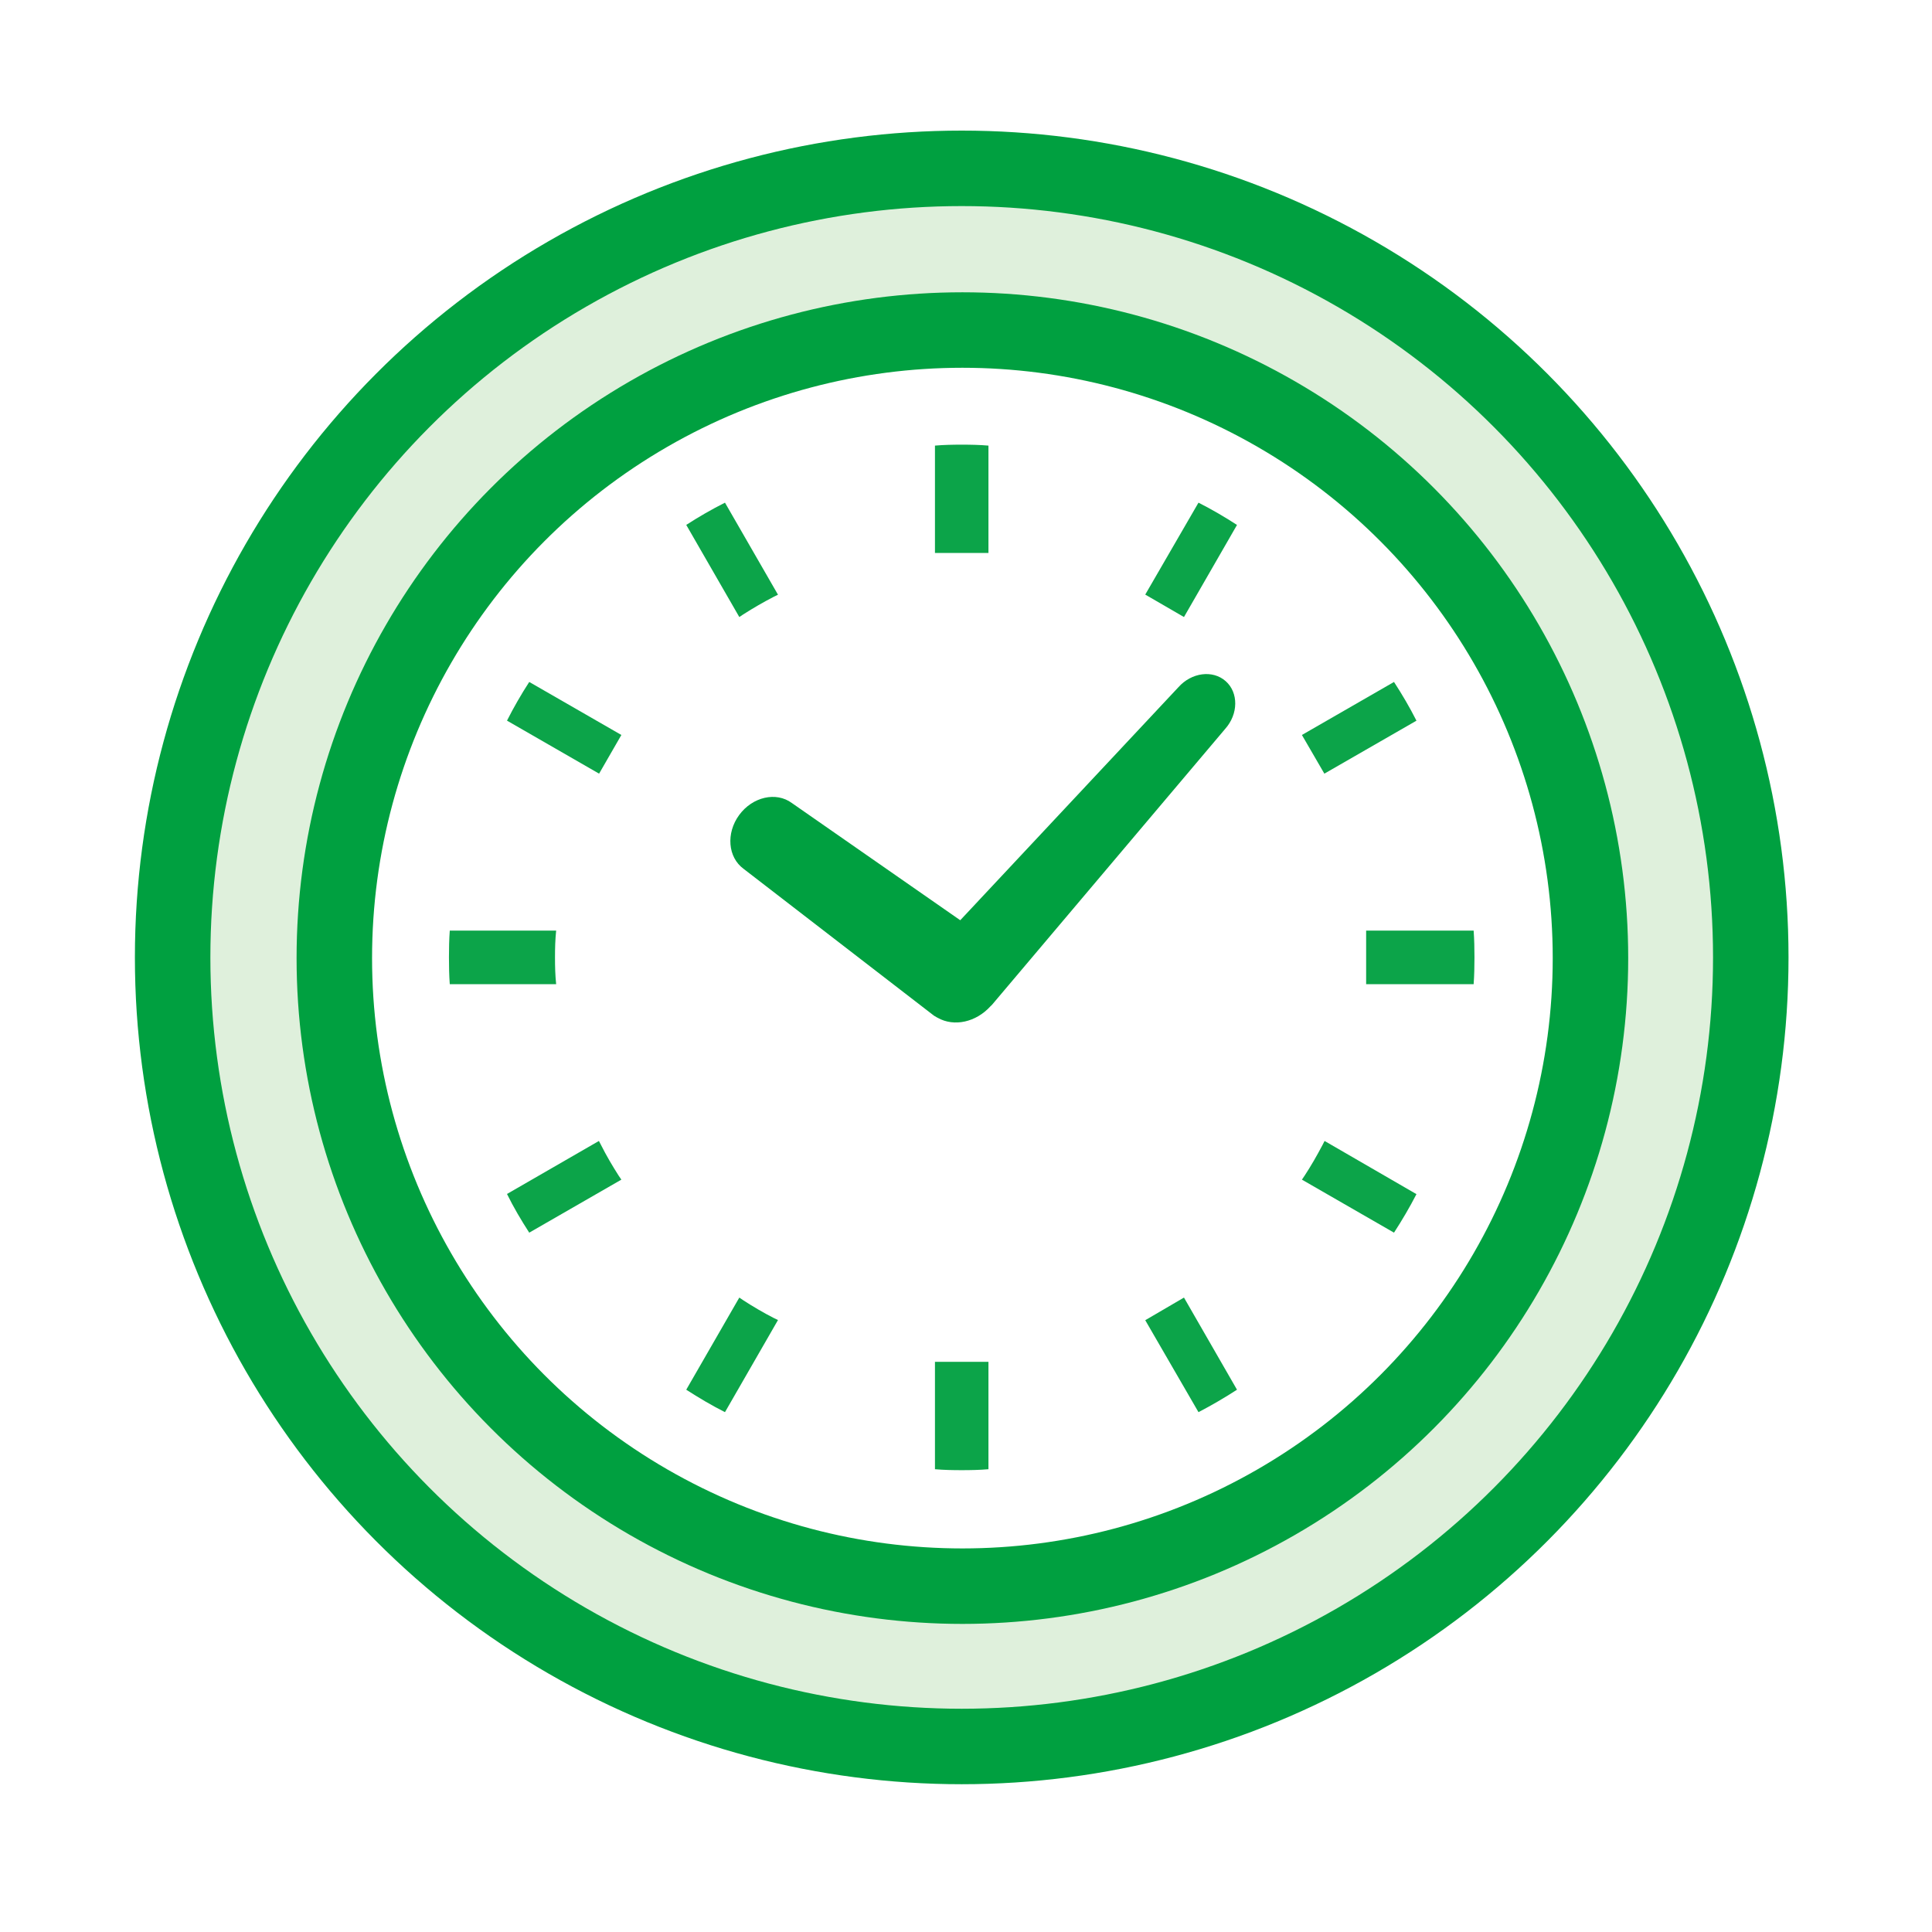
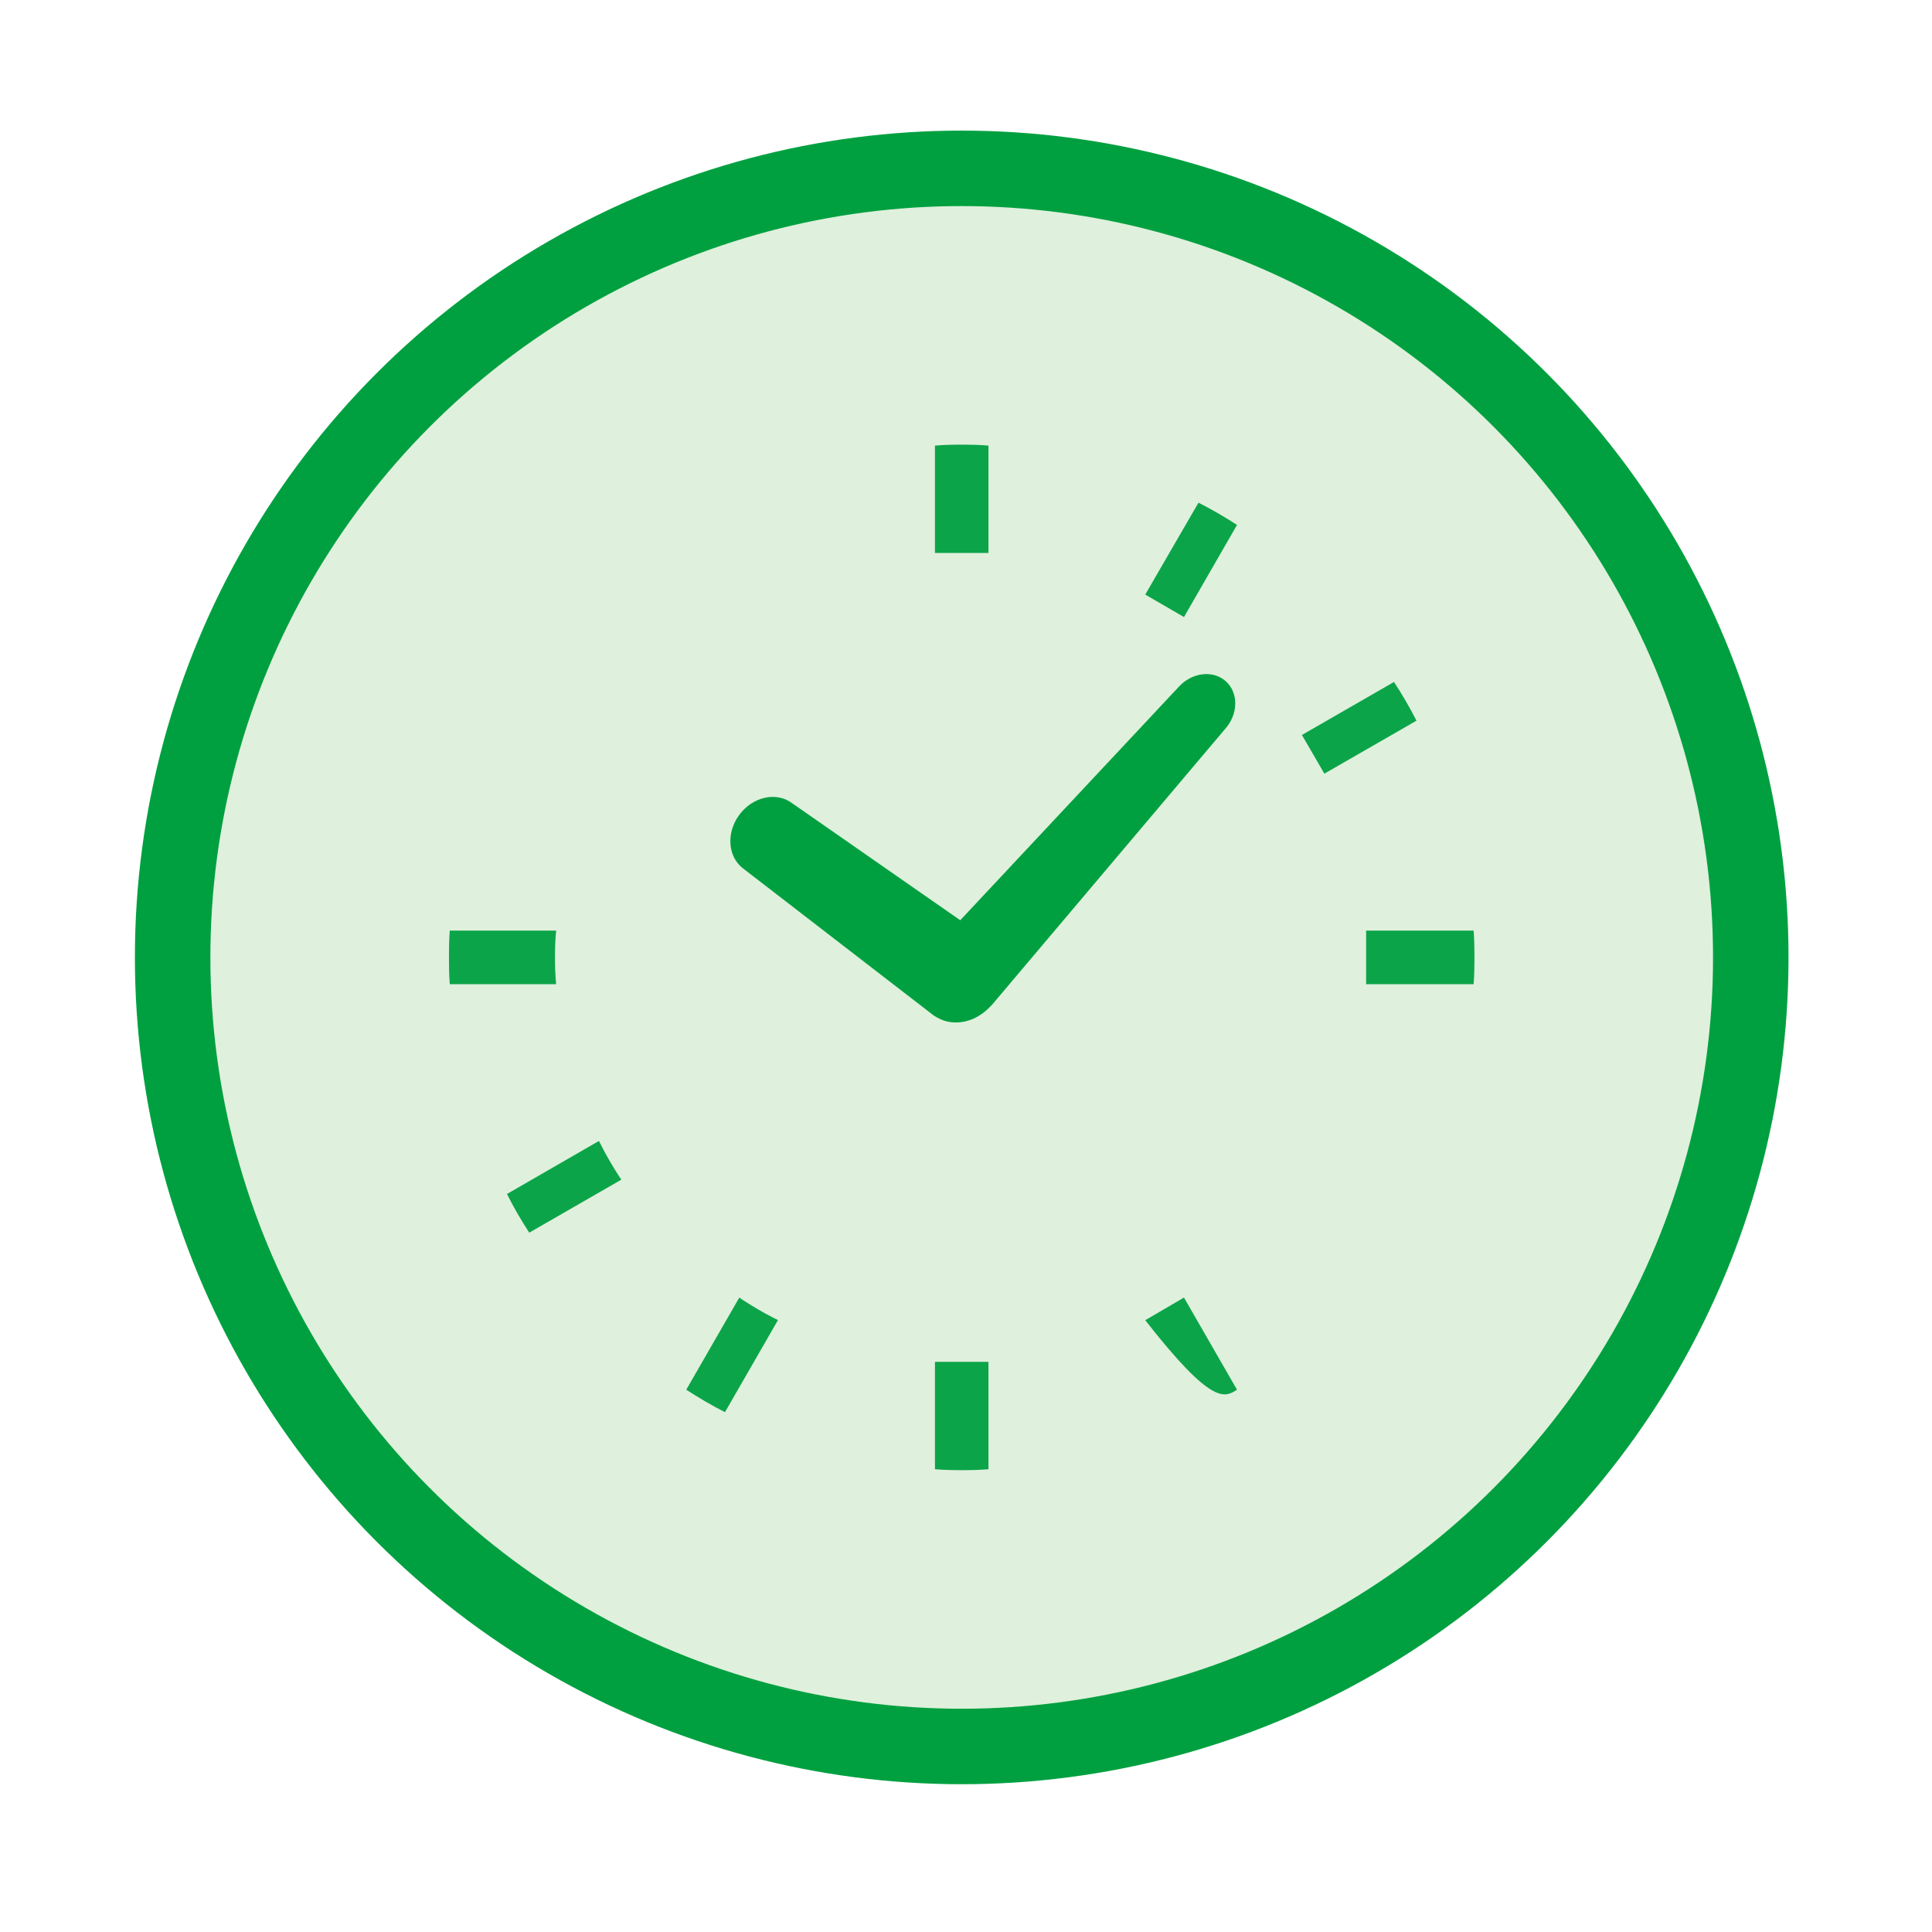
<svg xmlns="http://www.w3.org/2000/svg" width="45" height="45" viewBox="0 0 45 45" fill="none">
-   <rect width="45" height="45" fill="white" />
  <circle cx="22.4" cy="22.3" r="18.379" fill="#DFF0DC" stroke="#00A040" stroke-width="1.758" />
-   <circle cx="22.416" cy="22.316" r="14.629" fill="white" stroke="#00A040" stroke-width="1.758" />
  <path d="M17.32 20.237L21.754 23.657L21.815 23.693L21.843 23.708C22.226 23.922 22.734 23.809 23.072 23.436L23.102 23.408L28.535 16.979C28.845 16.633 28.85 16.133 28.549 15.866C28.247 15.598 27.753 15.662 27.445 16.009L22.366 21.434L18.444 18.704C18.078 18.434 17.528 18.559 17.217 18.983C16.907 19.406 16.952 19.968 17.32 20.237Z" fill="#00A040" />
  <path d="M12.927 22.299C12.927 22.09 12.932 21.881 12.954 21.676H10.476C10.461 21.881 10.457 22.09 10.457 22.299C10.457 22.512 10.461 22.718 10.476 22.924H12.954C12.932 22.718 12.927 22.51 12.927 22.299Z" fill="#0CA449" />
-   <path d="M17.311 14.311C17.545 14.162 17.784 14.023 18.027 13.898L18.121 13.852L16.886 11.708C16.577 11.864 16.276 12.037 15.984 12.226L17.22 14.372L17.311 14.311Z" fill="#0CA449" />
-   <path d="M11.809 16.785L13.954 18.02L14.473 17.119L12.327 15.884C12.138 16.176 11.965 16.476 11.809 16.785Z" fill="#0CA449" />
-   <path d="M30.802 26.673C30.673 26.916 30.538 27.154 30.386 27.385L30.324 27.476L32.469 28.711C32.659 28.419 32.832 28.123 32.992 27.814L30.852 26.575L30.802 26.673Z" fill="#0CA449" />
  <path d="M13.999 26.669L13.95 26.575L11.809 27.81C11.961 28.119 12.138 28.419 12.327 28.711L14.473 27.476L14.411 27.385C14.263 27.154 14.123 26.916 13.999 26.669Z" fill="#0CA449" />
  <path d="M17.311 30.285L17.22 30.223L15.984 32.369C16.276 32.558 16.577 32.735 16.886 32.892L18.121 30.746L18.027 30.701C17.784 30.577 17.545 30.437 17.311 30.285Z" fill="#0CA449" />
  <path d="M26.675 13.849L27.577 14.372L28.812 12.227C28.52 12.037 28.223 11.864 27.915 11.708L26.675 13.849Z" fill="#0CA449" />
  <path d="M21.777 31.746V34.221C21.983 34.239 22.191 34.243 22.4 34.243C22.609 34.243 22.818 34.239 23.023 34.221V31.746V31.72H21.777V31.746Z" fill="#0CA449" />
  <path d="M23.023 12.854V10.379C22.818 10.361 22.609 10.357 22.4 10.357C22.191 10.357 21.983 10.361 21.777 10.379V12.854V12.88H23.023V12.854Z" fill="#0CA449" />
-   <path d="M26.675 30.75L27.915 32.892C28.223 32.731 28.52 32.558 28.812 32.369L27.577 30.223L26.675 30.75Z" fill="#0CA449" />
+   <path d="M26.675 30.75C28.223 32.731 28.52 32.558 28.812 32.369L27.577 30.223L26.675 30.75Z" fill="#0CA449" />
  <path d="M32.992 16.786C32.835 16.476 32.659 16.176 32.469 15.884L30.324 17.119L30.847 18.02L32.992 16.786Z" fill="#0CA449" />
  <path d="M34.324 21.676H31.846H31.82V22.924H31.846H34.324C34.339 22.718 34.343 22.51 34.343 22.299C34.343 22.09 34.339 21.881 34.324 21.676Z" fill="#0CA449" />
</svg>